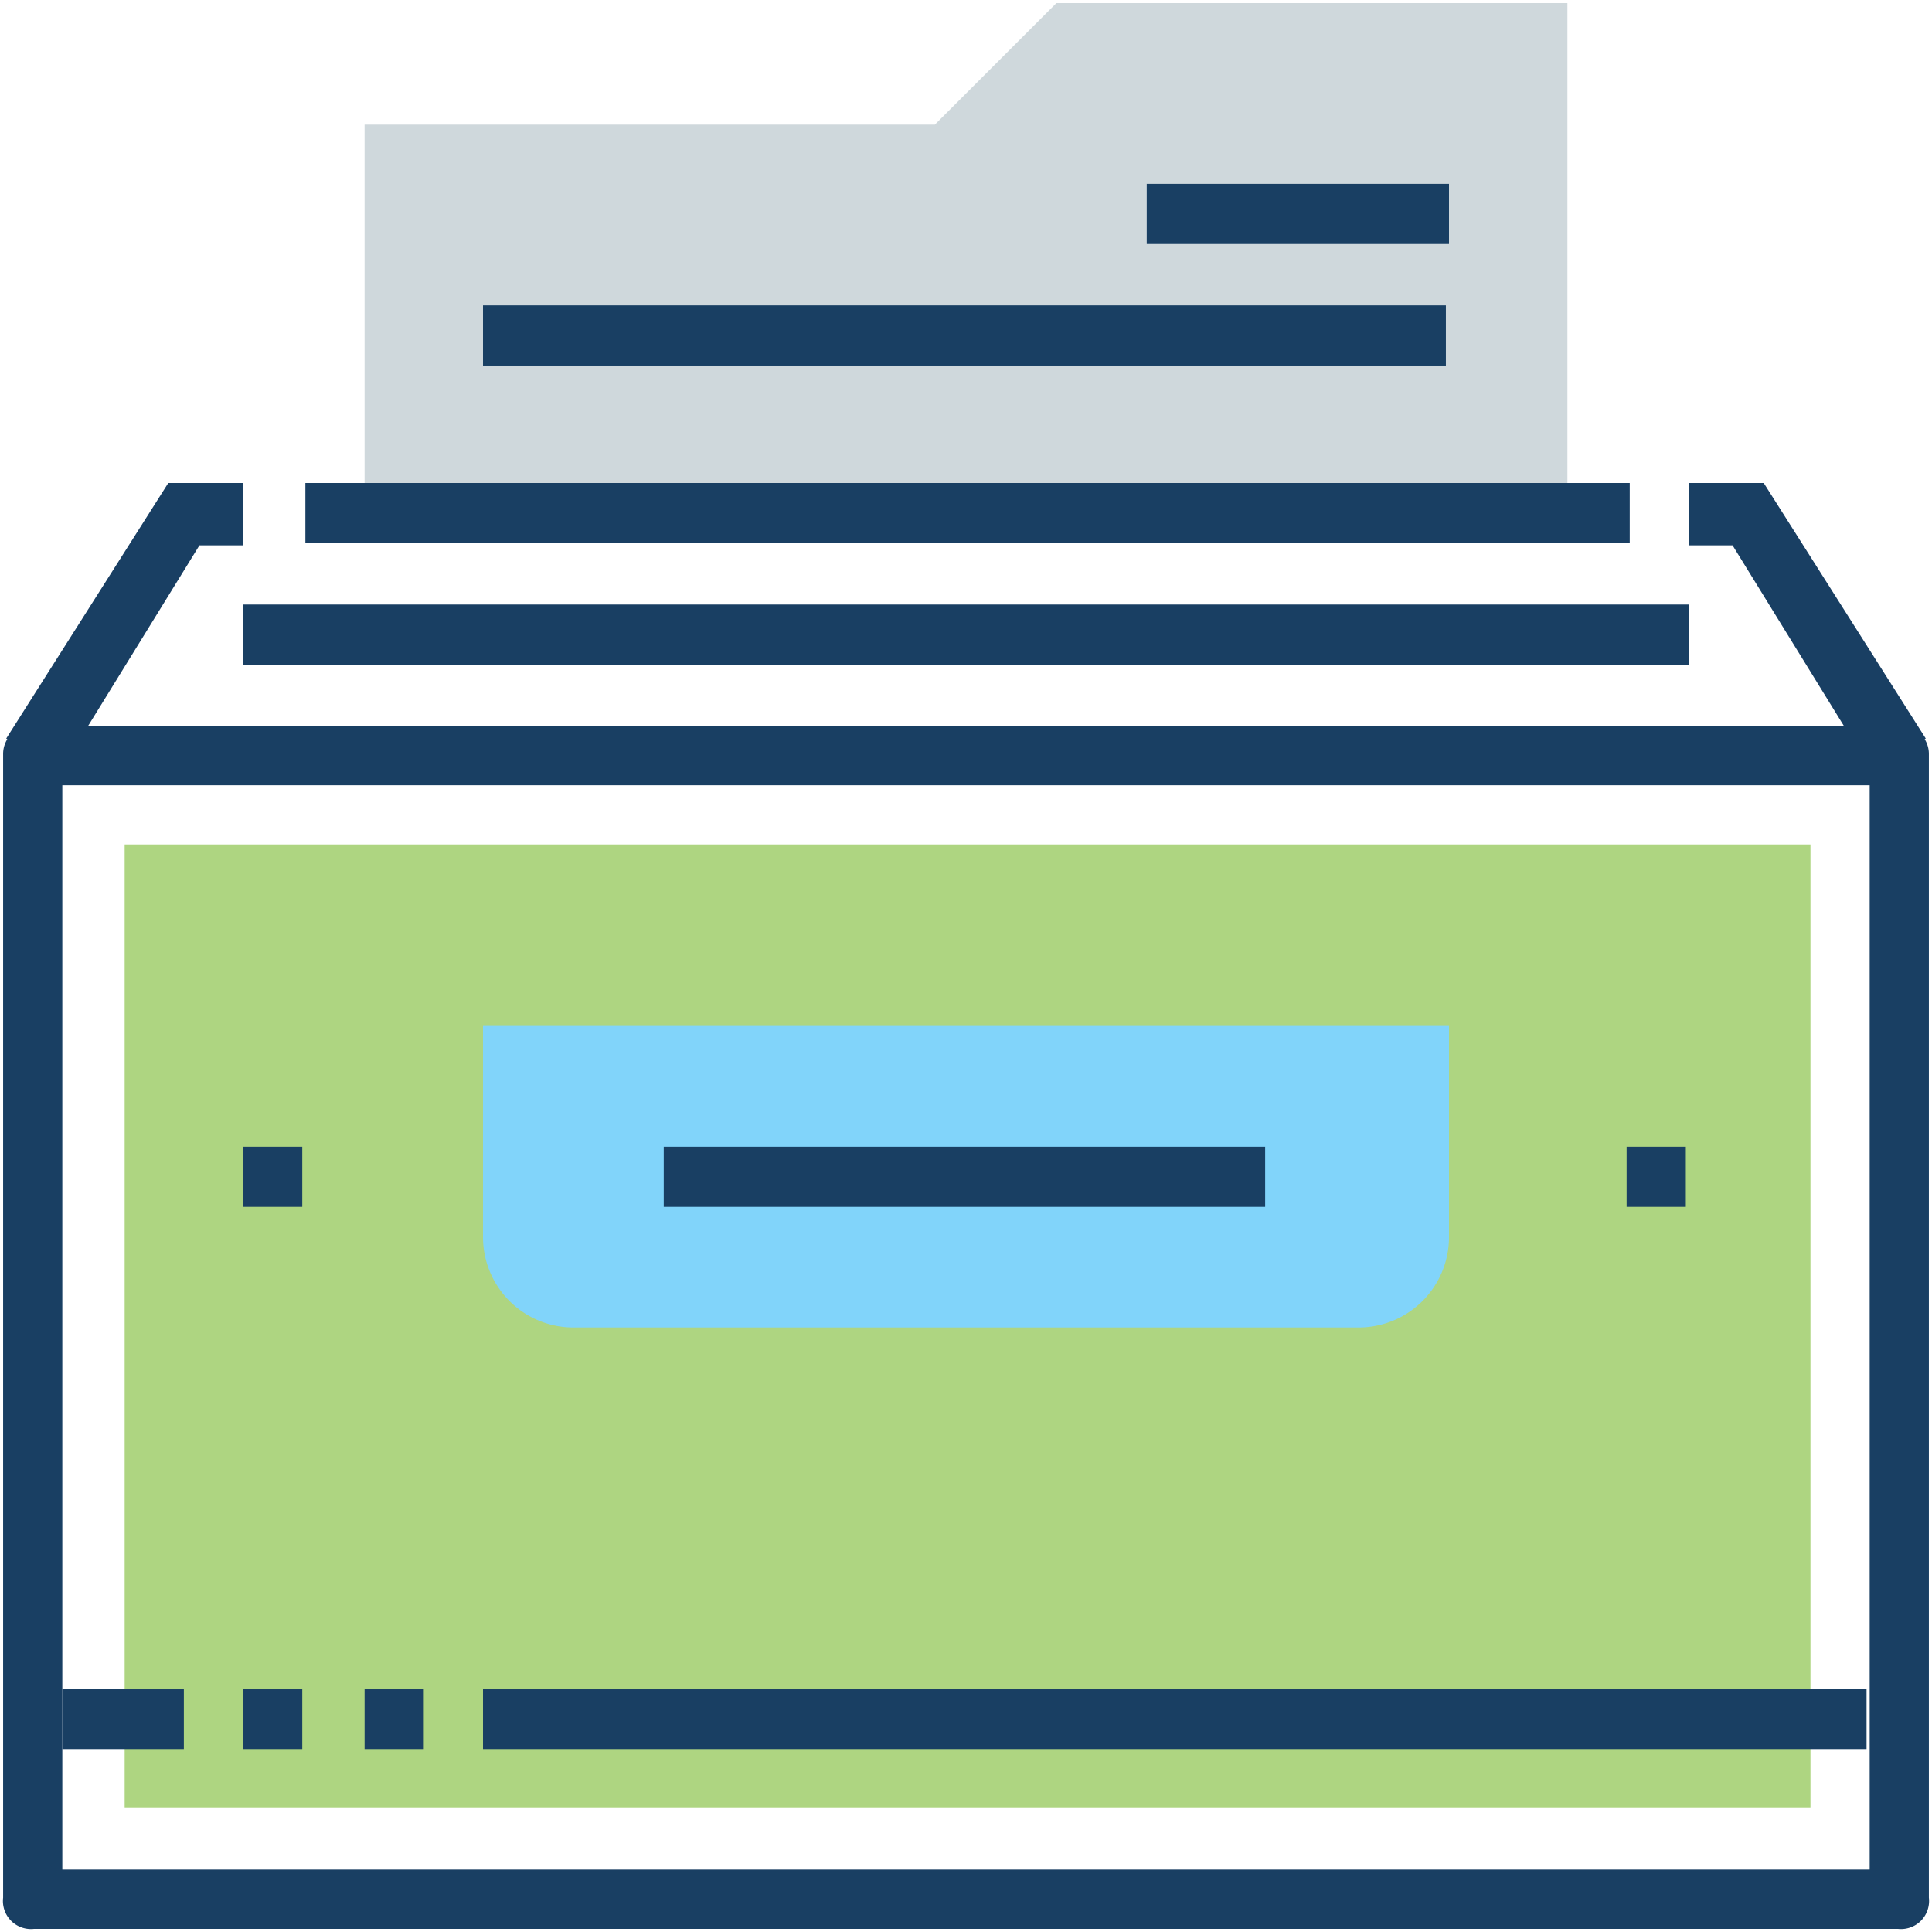
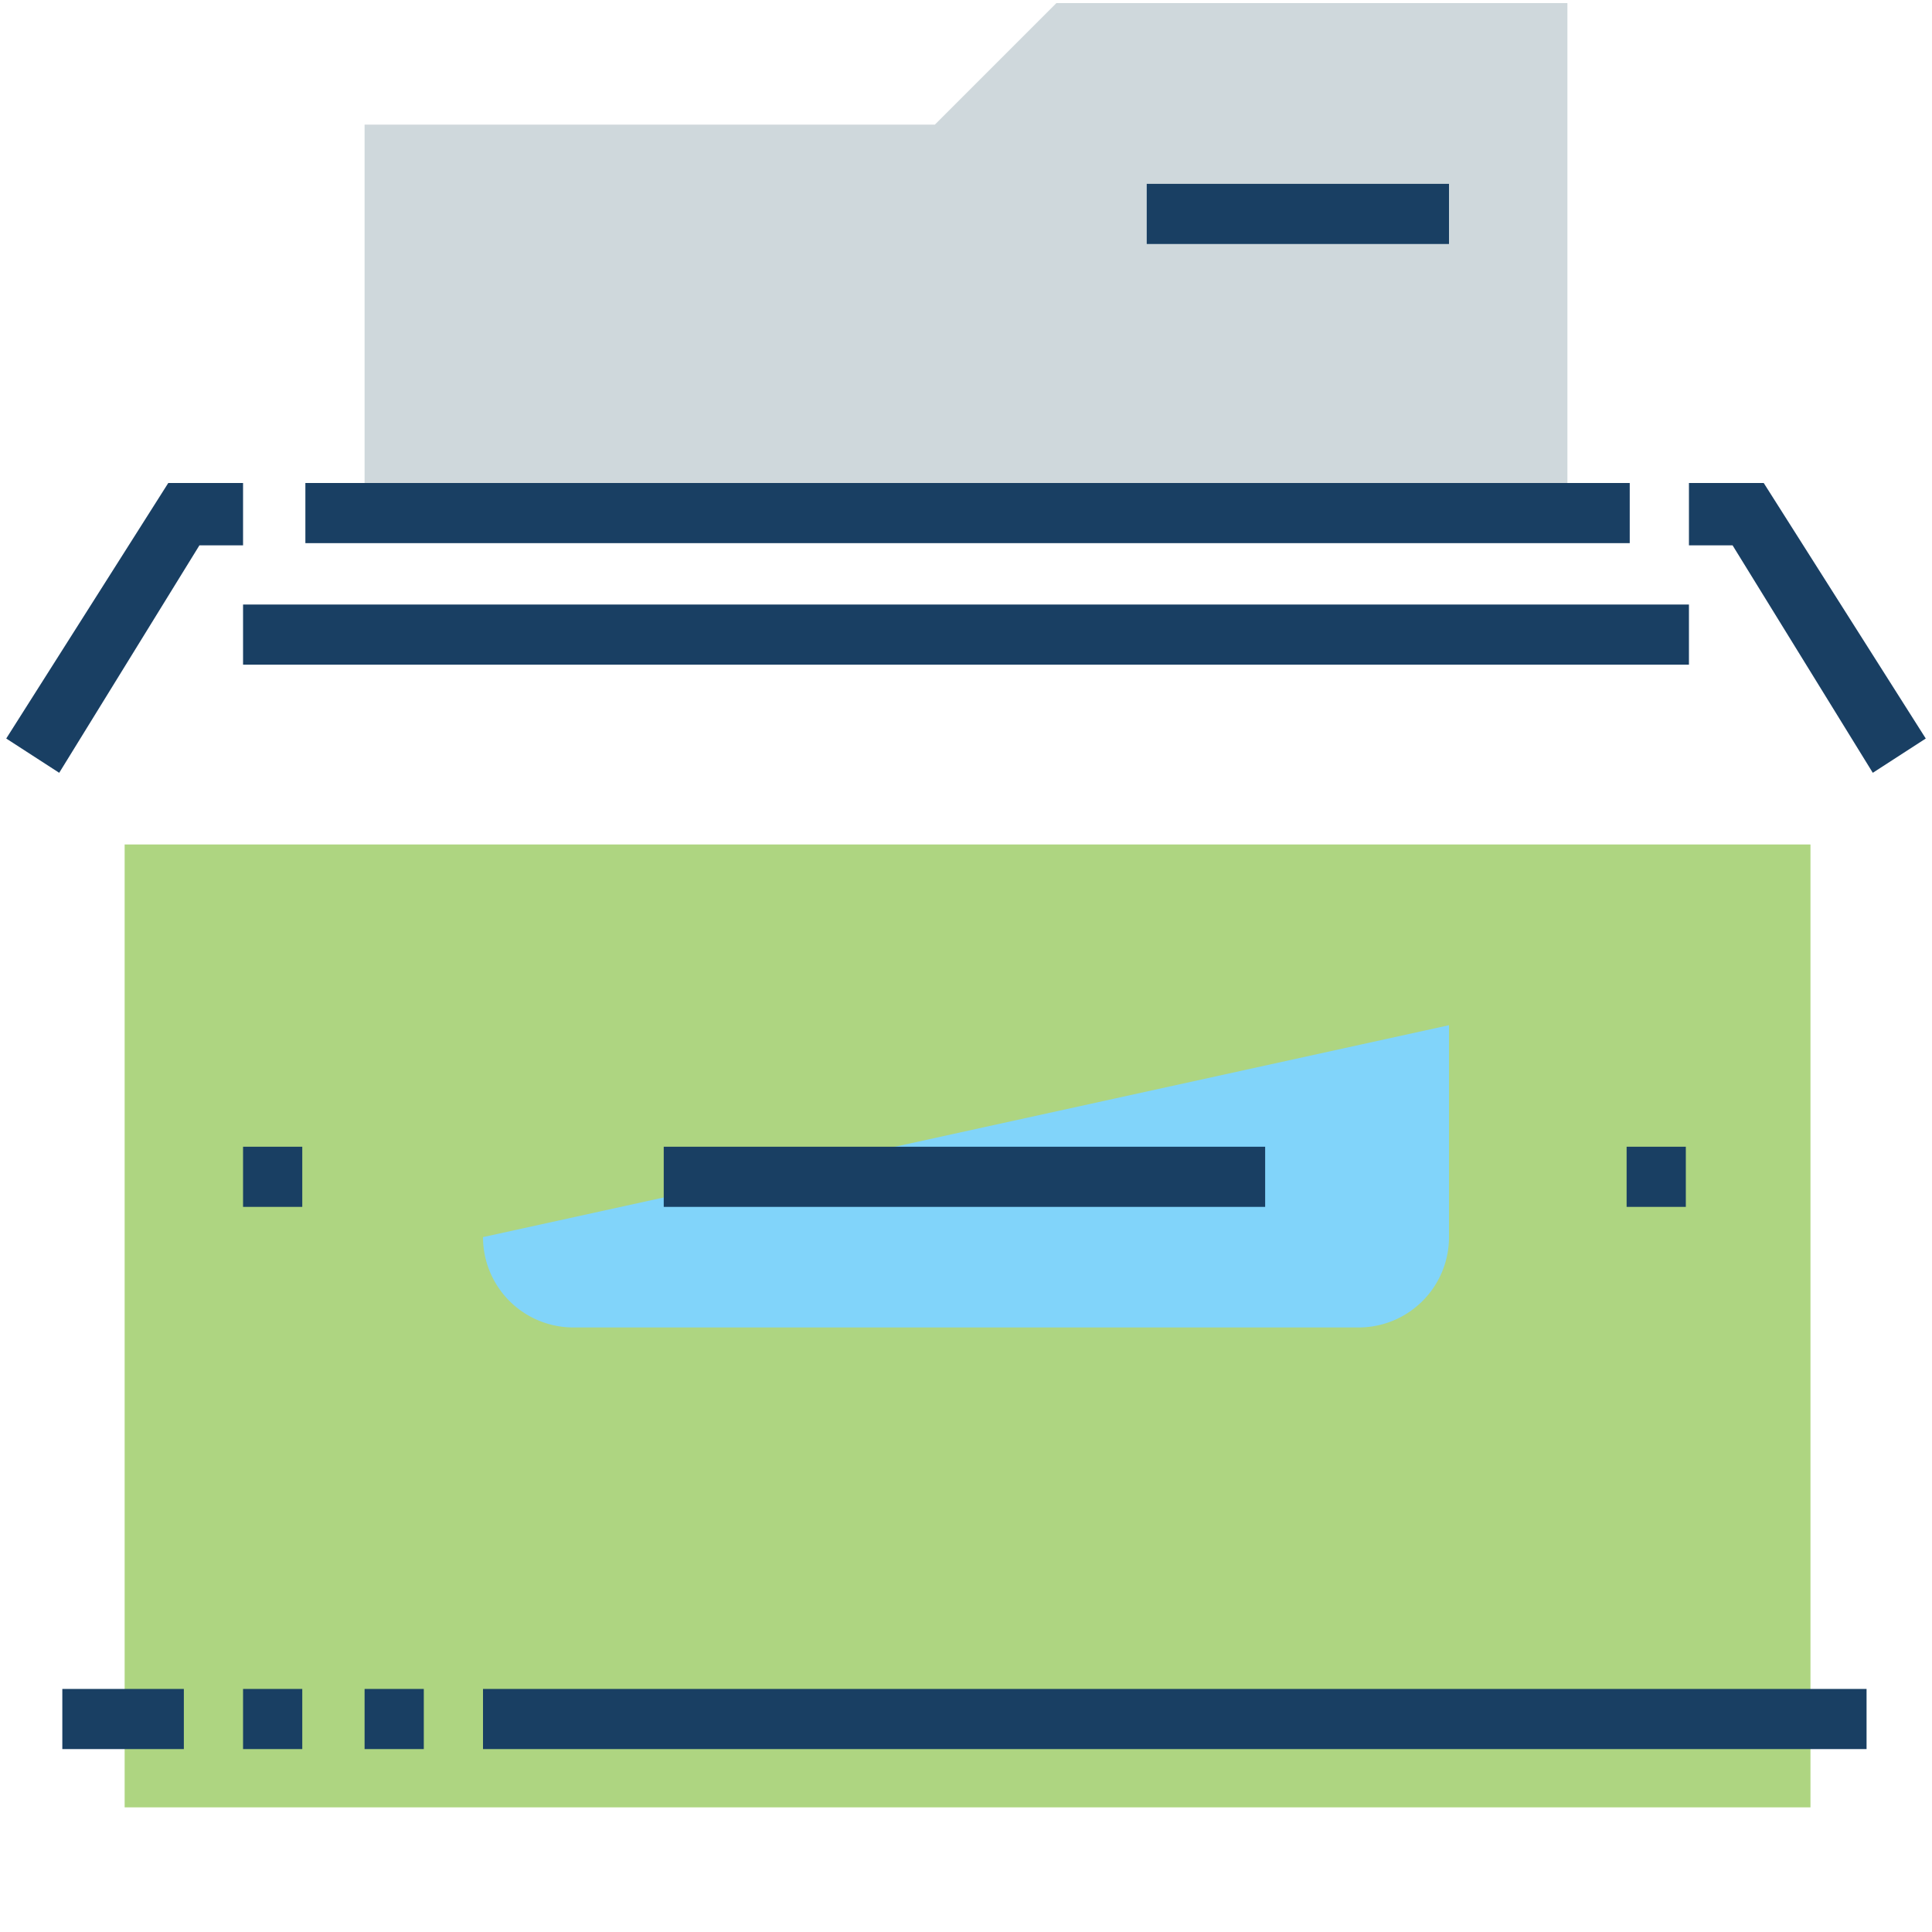
<svg xmlns="http://www.w3.org/2000/svg" viewBox="0 0 62 62">
  <title>kas_icons-futuro-next-[squared-off]</title>
  <rect x="4" y="27.1" width="54.1" height="30.9" style="fill:#aed581" />
-   <path d="M60.9,61.9H1.1a.9.9,0,0,1-1-1V24.2a.9.9,0,0,1,1-.9H60.9a.9.9,0,0,1,1,.9V60.9A.9.9,0,0,1,60.9,61.9ZM2,60H60V25.2H2Z" style="fill:#193f63" />
  <polygon points="60.1 24.8 55.6 17.5 54.2 17.5 54.2 15.5 56.6 15.5 61.8 23.7 60.1 24.8" style="fill:#193f63" />
  <polygon points="1.9 24.8 0.2 23.7 5.4 15.5 7.8 15.5 7.8 17.5 6.4 17.5 1.9 24.8" style="fill:#193f63" />
  <polygon points="11.7 15.5 11.7 4 30 4 33.9 0.1 50.3 0.1 50.3 15.5 11.7 15.5" style="fill:#cfd8dc" />
  <rect x="9.8" y="15.5" width="42.5" height="1.93" style="fill:#193f63" />
  <rect x="7.8" y="19.4" width="46.4" height="1.93" style="fill:#193f63" />
-   <path d="M46.5,32.9v6.8a2.9,2.9,0,0,1-2.9,2.9H18.4a2.9,2.9,0,0,1-2.9-2.9V32.9Z" style="fill:#81d4fa" />
+   <path d="M46.5,32.9v6.8a2.9,2.9,0,0,1-2.9,2.9H18.4a2.9,2.9,0,0,1-2.9-2.9Z" style="fill:#81d4fa" />
  <rect x="7.8" y="36.8" width="1.9" height="1.93" style="fill:#193f63" />
  <rect x="52.2" y="36.8" width="1.9" height="1.93" style="fill:#193f63" />
  <rect x="21.3" y="36.8" width="19.3" height="1.93" style="fill:#193f63" />
  <rect x="36.8" y="5.9" width="9.7" height="1.93" style="fill:#193f63" />
-   <rect x="15.5" y="9.8" width="30.9" height="1.93" style="fill:#193f63" />
  <rect x="15.5" y="54.2" width="44.4" height="1.93" style="fill:#193f63" />
  <rect x="11.7" y="54.2" width="1.9" height="1.93" style="fill:#193f63" />
  <rect x="7.8" y="54.2" width="1.9" height="1.93" style="fill:#193f63" />
  <rect x="2" y="54.2" width="3.9" height="1.93" style="fill:#193f63" />
</svg>